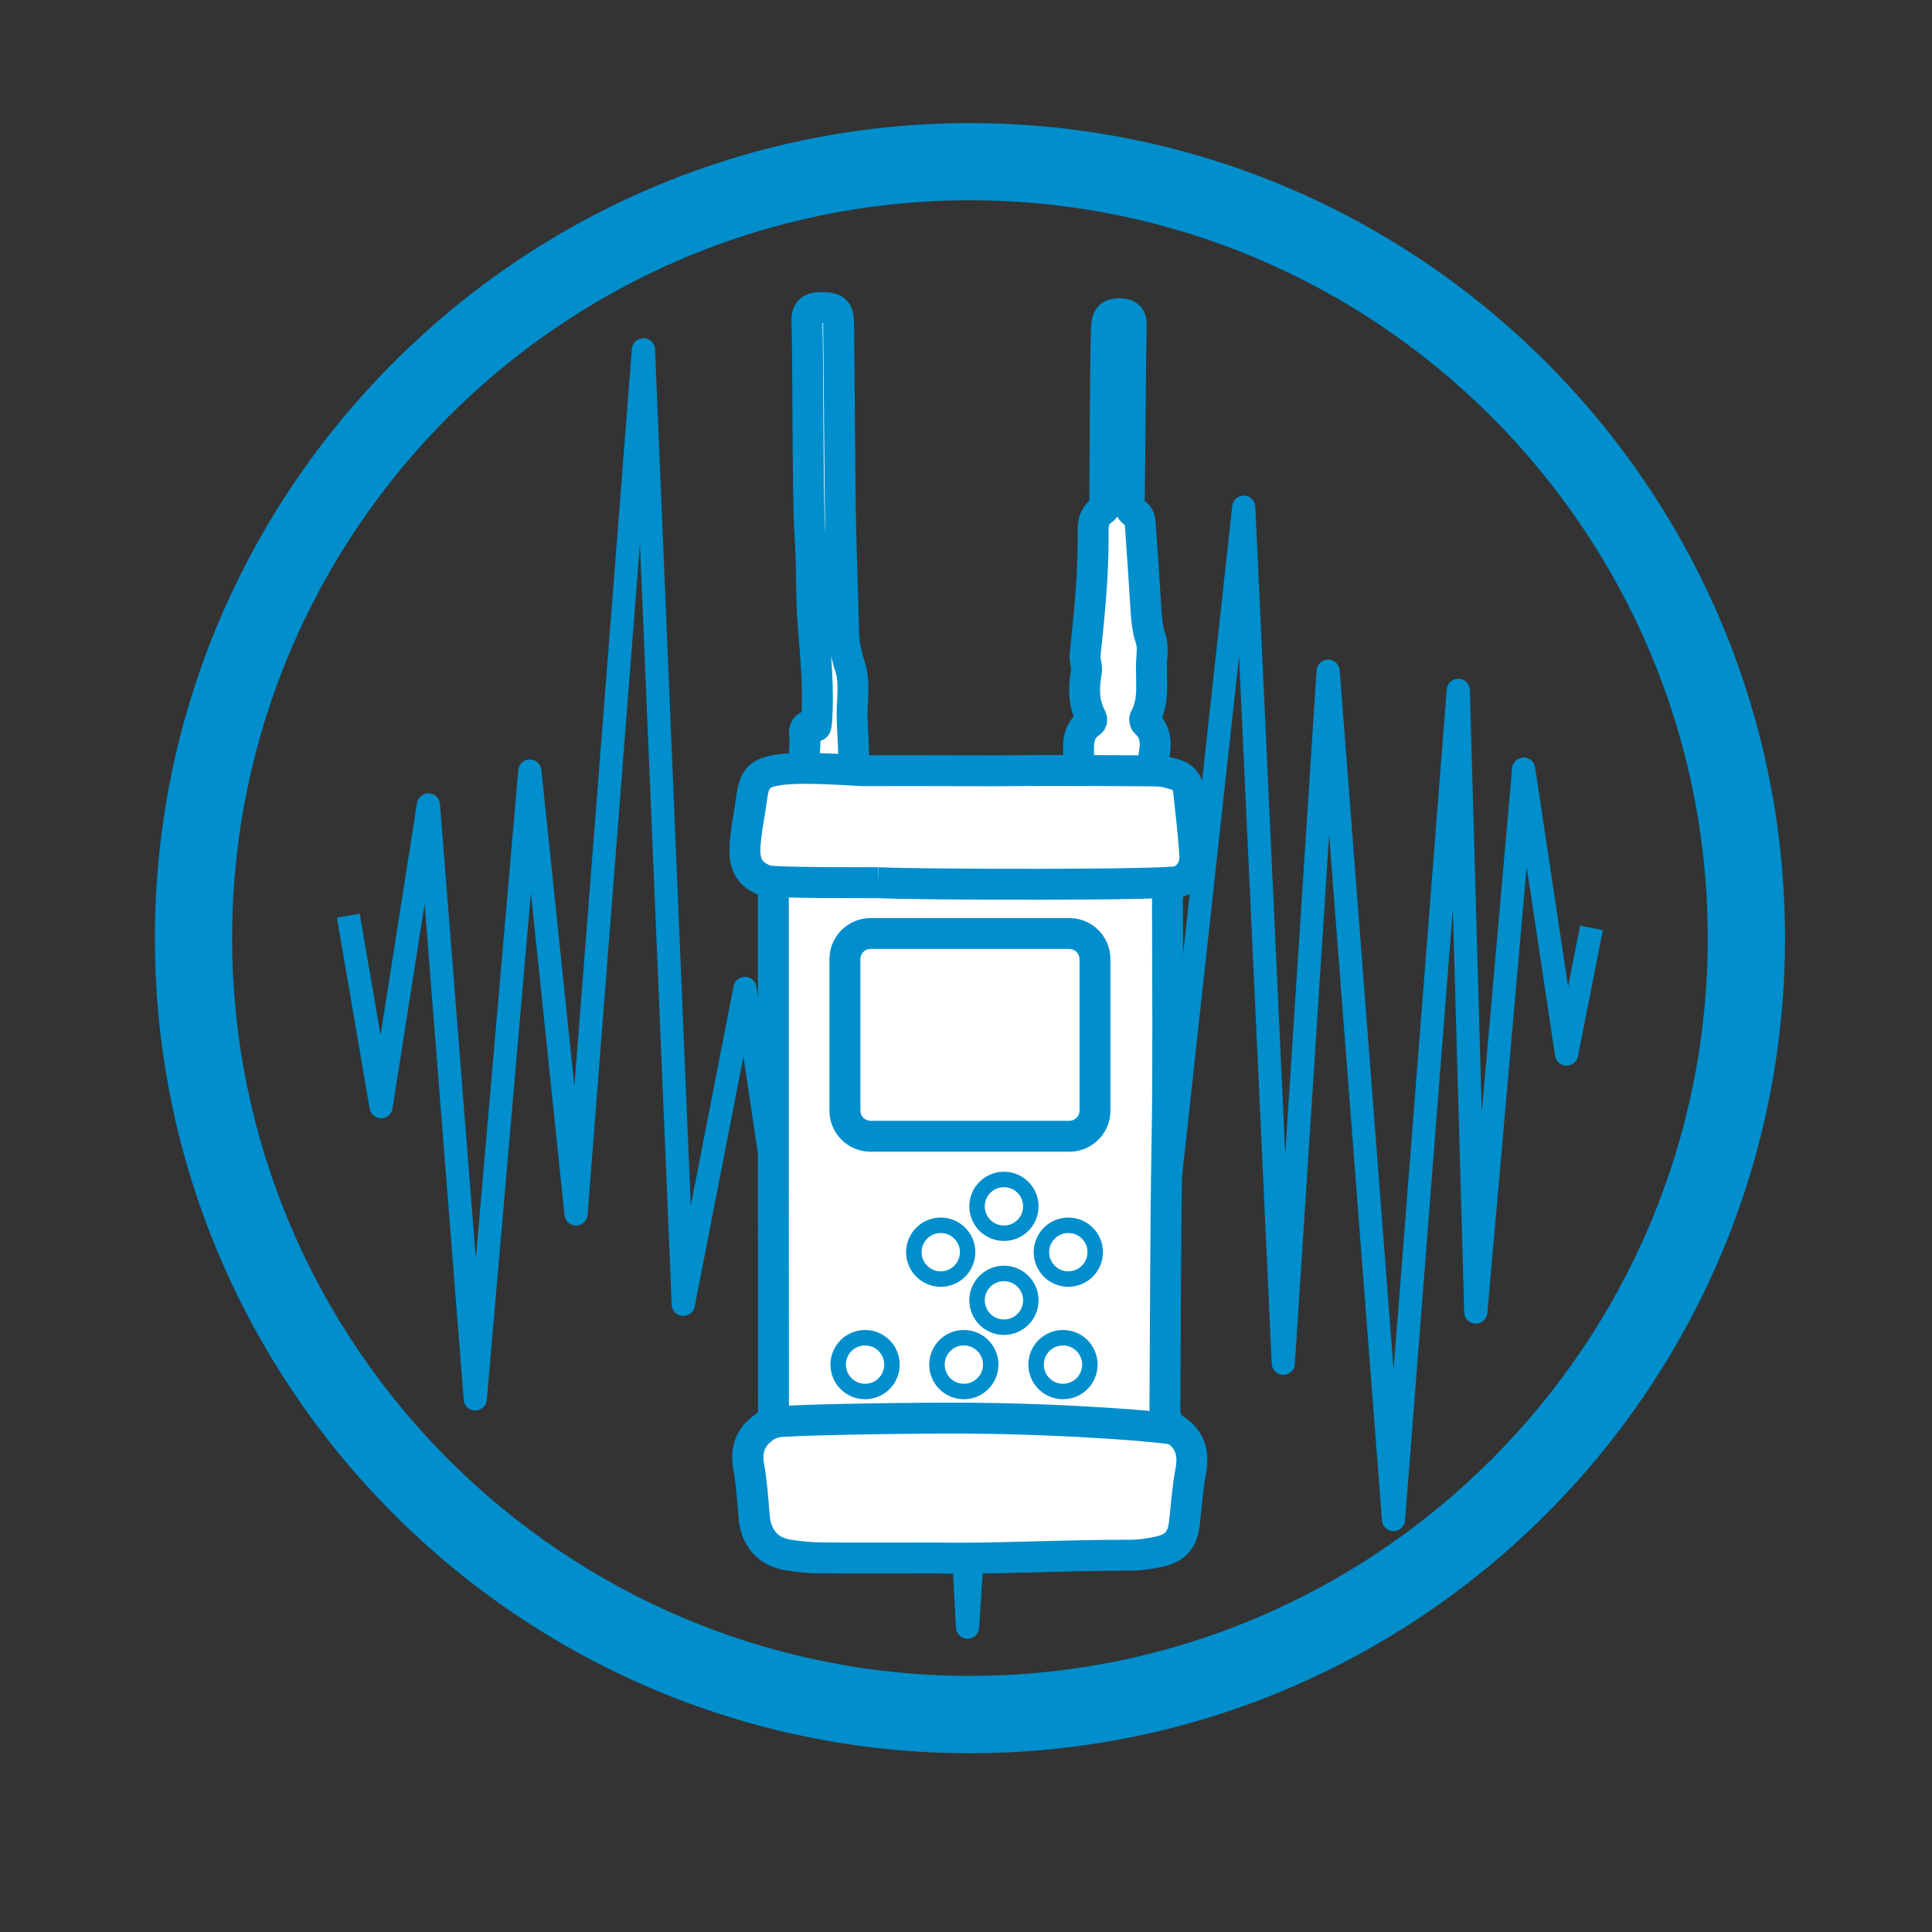
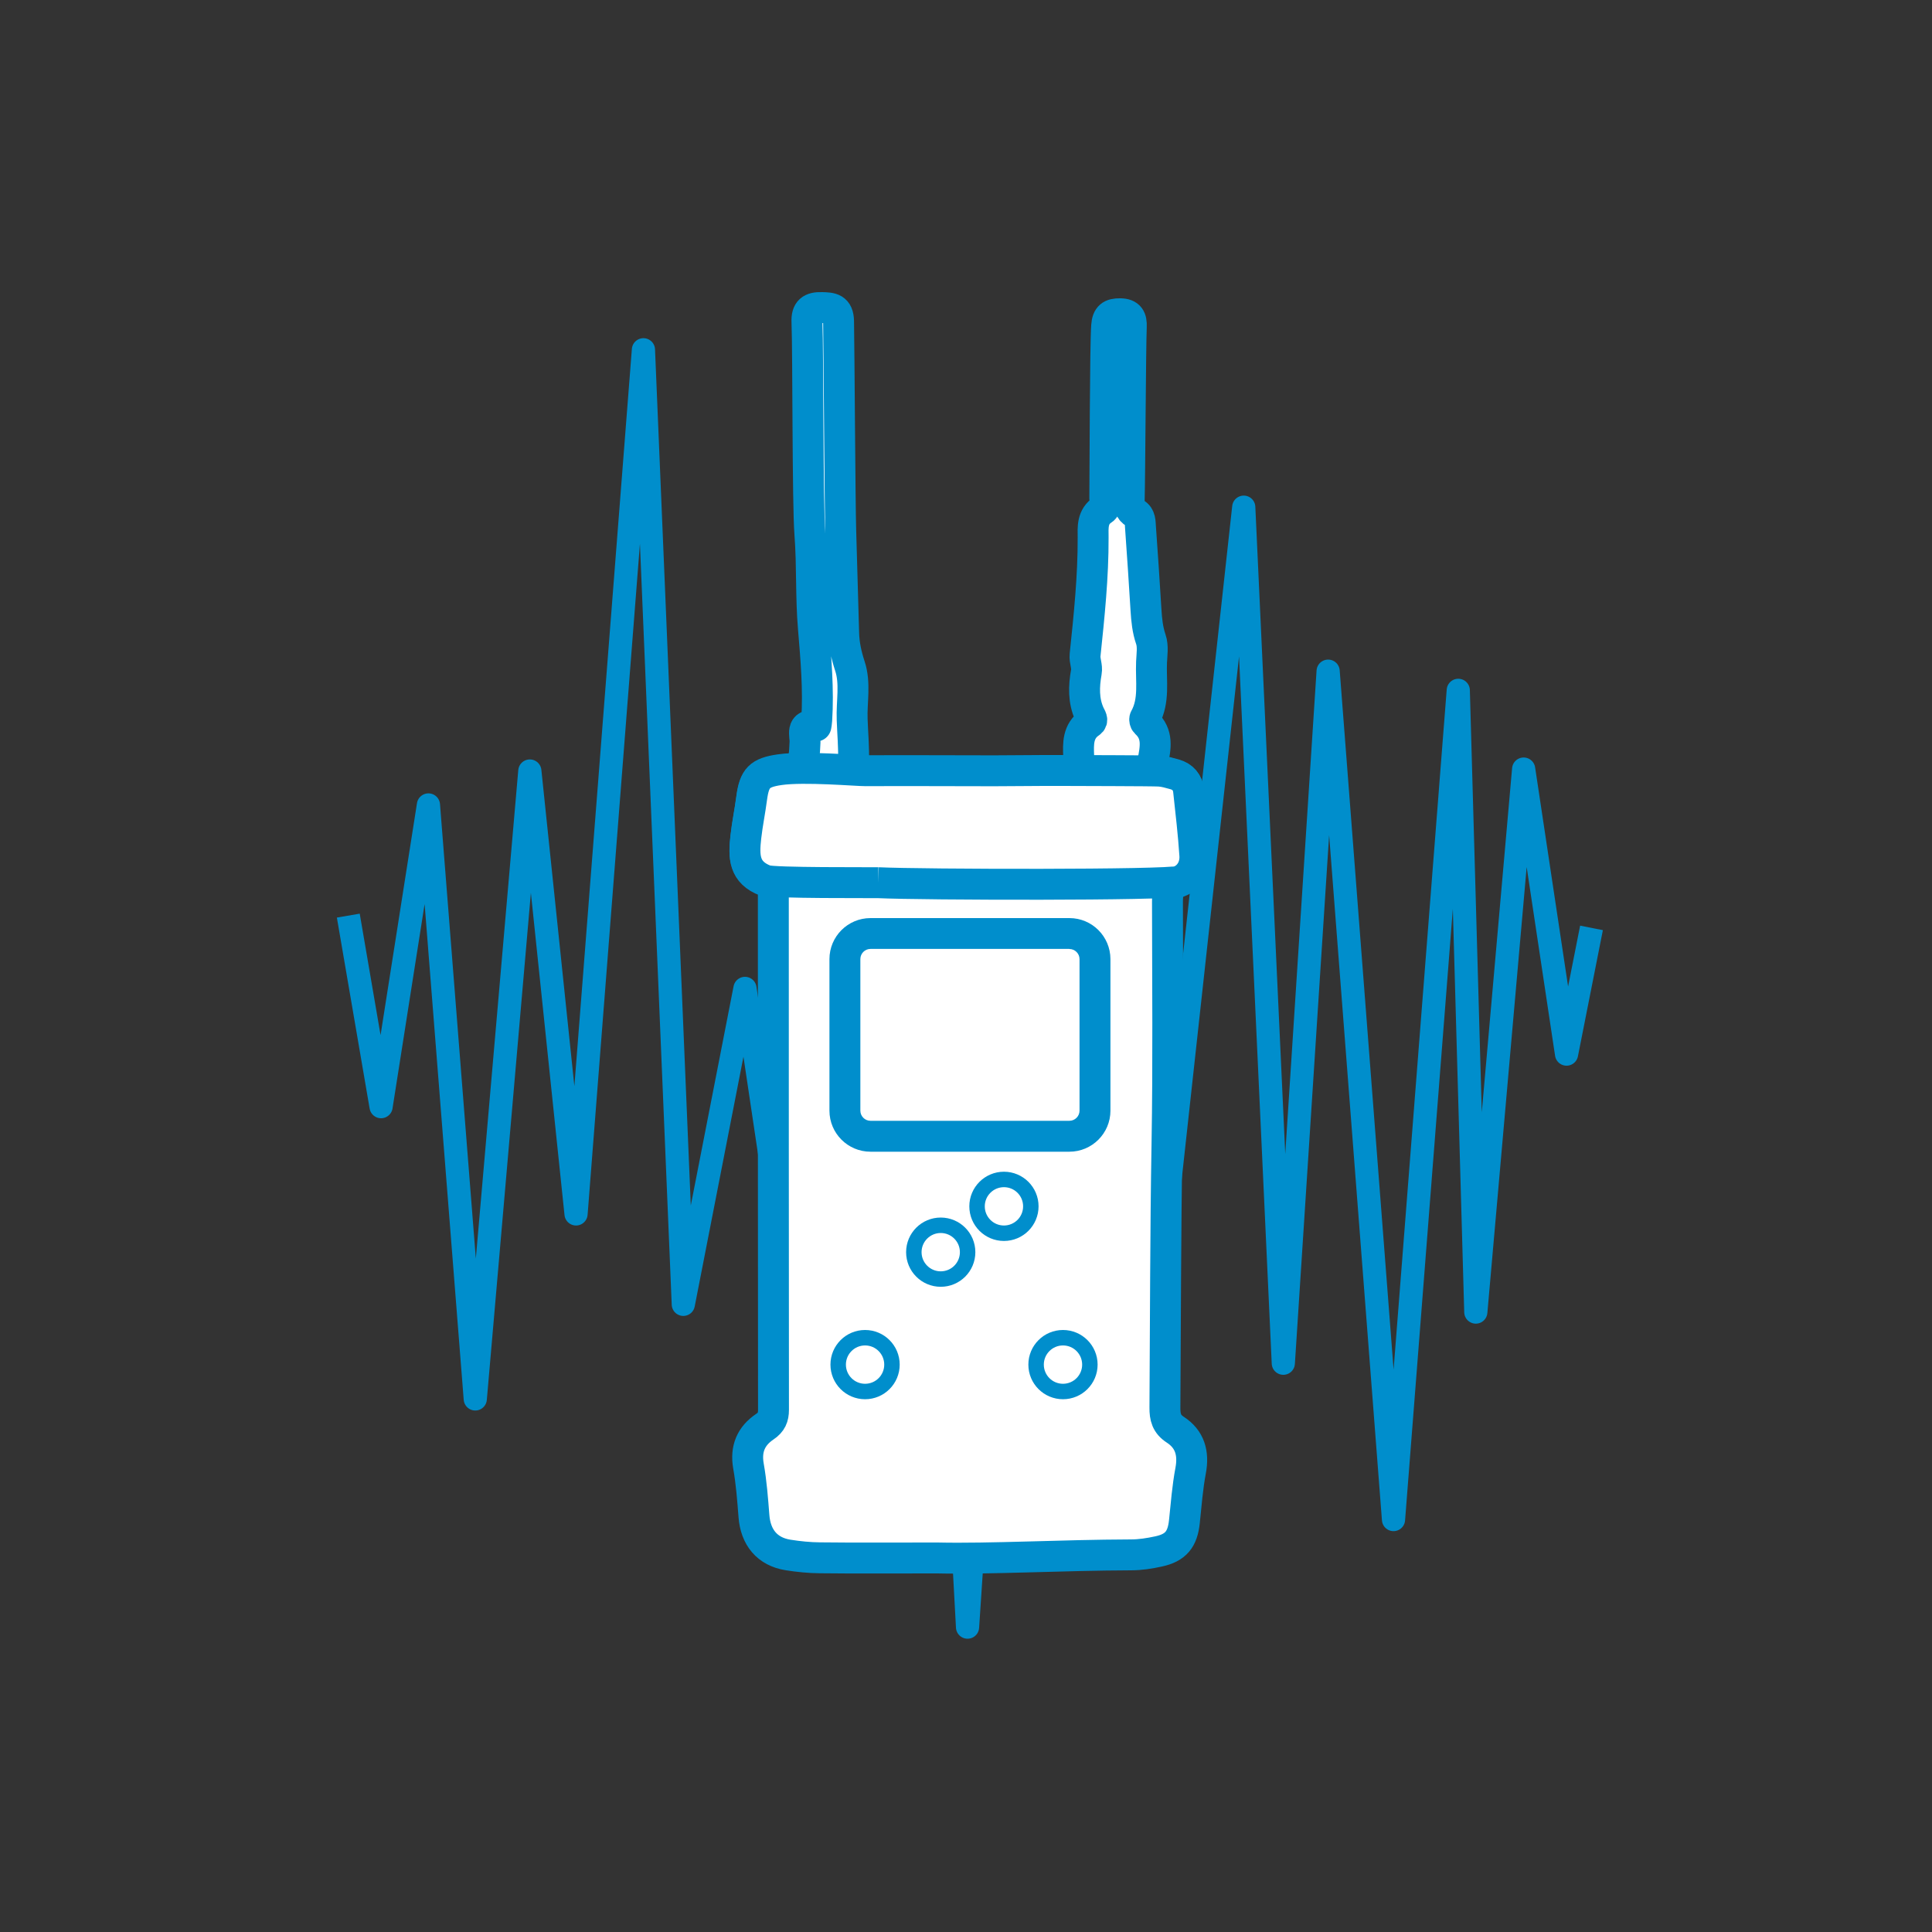
<svg xmlns="http://www.w3.org/2000/svg" id="Capa_1" x="0px" y="0px" viewBox="0 0 250 250" style="enable-background:new 0 0 250 250;" xml:space="preserve">
  <rect x="0" y="0" width="250" height="250" fill="#333333" stroke="none" />
  <style type="text/css">
	.st0{fill:#008ECC;}
	.st1{fill-rule:evenodd;clip-rule:evenodd;fill:#008ECC;}
	.st2{fill:none;stroke:#008ECC;stroke-width:10;stroke-miterlimit:22.926;}
	.st3{fill:none;}
	.st4{fill-rule:evenodd;clip-rule:evenodd;fill:#FFFFFF;}
	.st5{fill-rule:evenodd;clip-rule:evenodd;fill:#0D8FCC;}
	.st6{fill-rule:evenodd;clip-rule:evenodd;fill:#1C192C;}
	.st7{fill:none;stroke:#0D8FCC;stroke-width:10;stroke-miterlimit:22.926;}
	.st8{fill:none;stroke:#008ECC;stroke-width:10;stroke-linecap:round;stroke-linejoin:round;stroke-miterlimit:22.926;}
	.st9{fill:none;stroke:#008ECC;stroke-width:4;stroke-miterlimit:22.926;}
	.st10{fill:none;stroke:#008ECC;stroke-width:1;stroke-miterlimit:22.926;}
	.st11{fill:none;stroke:#008ECC;stroke-width:1;stroke-linecap:round;stroke-miterlimit:22.926;}
	.st12{fill:#008ECC;stroke:#008ECC;stroke-miterlimit:22.926;}
	.st13{fill:none;stroke:#008ECC;stroke-width:3;stroke-miterlimit:10;}
	.st14{fill:none;stroke:#008ECC;stroke-width:4;stroke-miterlimit:10;}
	.st15{fill:#008ECC;stroke:#FFFFFF;stroke-width:1.5;stroke-miterlimit:10;}
	.st16{fill:none;stroke:#008ECC;stroke-width:4;stroke-linecap:round;stroke-miterlimit:10;}
	.st17{fill:none;stroke:#008ECC;stroke-width:3;stroke-linecap:round;stroke-miterlimit:10;}
	.st18{fill:none;stroke:#008ECC;stroke-width:2;stroke-miterlimit:10;}
	.st19{fill:#008ECC;stroke:#008ECC;stroke-width:0.5;stroke-miterlimit:10;}
	.st20{fill:#008ECC;stroke:#008ECC;stroke-width:0.75;stroke-miterlimit:10;}
	.st21{fill:#FFFFFF;}
	.st22{fill:#FDFDFD;}
	.st23{fill:none;stroke:#008ECC;stroke-width:6;stroke-linecap:round;stroke-linejoin:round;stroke-miterlimit:10;}
	.st24{fill:none;stroke:#008ECC;stroke-width:5;stroke-linecap:round;stroke-linejoin:round;stroke-miterlimit:10;}
	.st25{fill:none;stroke:#008ECC;stroke-width:3;stroke-linecap:round;stroke-linejoin:round;stroke-miterlimit:10;}
	.st26{fill:#008ECC;stroke:#008ECC;stroke-miterlimit:10;}
	.st27{fill:none;stroke:#FFFFFF;stroke-width:3;stroke-miterlimit:10;}
	.st28{fill:none;stroke:#218ECC;stroke-width:3;stroke-miterlimit:10;}
	.st29{fill:none;stroke:#008ECC;stroke-width:3;stroke-linejoin:round;stroke-miterlimit:5;}
	.st30{fill:#FFFFFF;stroke:#008ECC;stroke-width:4;stroke-linejoin:round;stroke-miterlimit:5;}
	.st31{fill:#FFFFFF;stroke:#008ECC;stroke-width:2;stroke-linejoin:round;stroke-miterlimit:5;}
	.st32{fill:#FFFFFF;stroke:#008ECC;stroke-width:2;stroke-miterlimit:10;}
	.st33{fill:#FFFFFF;stroke:#008ECC;stroke-miterlimit:10;}
	.st34{fill:#FFFFFF;stroke:#008ECC;stroke-width:0.25;stroke-miterlimit:10;}
	.st35{fill:#FFFFFF;stroke:#008ECC;stroke-width:0.5;stroke-miterlimit:10;}
	.st36{fill:none;stroke:#008ECC;stroke-miterlimit:10;}
	.st37{fill:none;stroke:#008ECC;stroke-width:2;stroke-linecap:round;stroke-linejoin:round;stroke-miterlimit:10;}
	.st38{fill:#FFFFFF;stroke:#008ECC;stroke-width:3;stroke-miterlimit:10;}
</style>
-   <path class="st0" d="M125.51,226.87c-58.16,0-105.47-47.31-105.47-105.47c0-58.16,47.31-105.47,105.47-105.47  c58.16,0,105.47,47.31,105.47,105.47C230.98,179.55,183.67,226.87,125.51,226.87z M125.51,25.92c-52.64,0-95.47,42.83-95.47,95.47  s42.83,95.47,95.47,95.47s95.47-42.83,95.47-95.47S178.15,25.92,125.51,25.92z" />
  <polyline class="st29" points="205.94,120.07 202.71,136.4 197.16,99.52 190.97,169.78 188.7,89.33 180.32,196.63 171.86,86.85   166.06,176.4 160.94,65.63 150.79,158.21 145.37,103.58 138.5,163.31 131.39,117.25 125.2,210.55 120.67,127.13 113.53,199.18   107.81,129.02 104.02,178.93 96.4,127.9 88.42,168.78 83.26,45.26 74.54,157.08 68.56,99.77 61.5,181.02 55.44,104.16 49.31,143.2   45.07,118.48 " />
  <g>
    <g>
      <path class="st30" d="M121.28,201.6c-6.46,0-10.81,0.03-15.15-0.02c-1.39-0.01-2.79-0.15-4.17-0.37c-2.68-0.43-4.19-2.27-4.4-5.03    c-0.17-2.17-0.33-4.34-0.71-6.48c-0.39-2.23,0.34-3.89,2.12-5.09c0.85-0.57,1.12-1.21,1.12-2.18    c-0.02-22.12-0.02-44.24-0.02-66.35c0-0.86-0.01-1.69-0.99-2.06c-2.84-1.07-2.85-3.11-2.57-5.61c0.19-1.7,0.54-3.37,0.76-5.07    c0.35-2.58,1.01-3.26,3.61-3.64c3.19-0.46,3.13-0.46,3.29-3.7c0.04-0.83-0.61-2.46,1.41-2.05c0.04-0.24,0.09-0.48,0.1-0.73    c0.26-4.01-0.1-8.01-0.43-12c-0.34-4.03-0.14-8.07-0.45-12.1c-0.31-3.97-0.22-23.48-0.38-27.46c-0.06-1.47,0.55-1.9,1.92-1.86    c1.26,0.03,2.14,0.09,2.17,1.78c0.07,3.86,0.17,23.23,0.28,27.09c0.12,4.42,0.26,8.84,0.38,13.26c0.04,1.46,0.34,2.84,0.8,4.24    c0.75,2.26,0.21,4.62,0.3,6.94c0.06,1.76,0.22,3.51,0.18,5.26c-0.03,1.22,0.48,1.46,1.57,1.45c5.54-0.03,11.08,0.01,16.62,0.01    c3,0,6.01-0.06,9.01-0.04c1.36,0.01,1.98-0.51,1.93-1.94c-0.06-1.59-0.14-3.24,1.47-4.33c0.46-0.31,0.1-0.72-0.07-1.1    c-0.8-1.76-0.74-3.61-0.41-5.45c0.14-0.78-0.24-1.42-0.16-2.23c0.53-5.05,1.06-10.1,1.04-15.19c-0.01-1.29-0.15-2.7,1.26-3.6    c0.43-0.27,0.25-0.97,0.25-1.48c0.03-2.54,0.05-19.78,0.24-22.31c0.09-1.24,0.59-1.57,1.74-1.56c1.22,0.01,1.49,0.62,1.45,1.66    c-0.11,2.53-0.19,19.78-0.27,22.31c-0.02,0.73-0.02,1.42,0.78,1.86c0.68,0.37,0.63,1.16,0.68,1.81c0.26,3.56,0.49,7.12,0.71,10.69    c0.08,1.29,0.2,2.55,0.63,3.8c0.31,0.91,0.13,1.98,0.09,2.95c-0.11,2.43,0.42,4.97-0.86,7.27c-0.07,0.13,0,0.46,0.12,0.57    c1.63,1.47,1.26,3.25,0.9,5.08c-0.11,0.55-0.01,1.19,0.88,1.25c0.66,0.04,1.32,0.24,1.97,0.42c1.05,0.3,1.68,1.03,1.8,2.11    c0.3,2.78,0.63,5.56,0.81,8.34c0.1,1.51-0.66,2.85-2.05,3.38c-1.41,0.53-1.51,1.42-1.51,2.64c0.01,10.41,0.12,20.83-0.06,31.23    c-0.2,11.39-0.19,22.78-0.27,34.17c-0.01,1.23,0.21,2.13,1.34,2.86c1.89,1.23,2.41,3.04,1.99,5.29c-0.41,2.18-0.58,4.41-0.81,6.62    c-0.24,2.27-1.11,3.37-3.36,3.85c-1.16,0.25-2.36,0.44-3.53,0.44C137.28,201.23,128.23,201.75,121.28,201.6z" />
    </g>
    <g>
      <path class="st30" d="M113.62,114.22c-0.79-0.02-13.55,0.07-14.54-0.3c-2.84-1.07-2.85-3.11-2.57-5.61    c0.19-1.7,0.54-3.37,0.76-5.07c0.35-2.58,1.01-3.26,3.61-3.64c3.19-0.46,10.04,0.14,11.13,0.13c5.54-0.03,11.08,0.01,16.62,0.01    c3,0,6.01-0.06,9.01-0.04c1.36,0.01,11.5,0.02,12.39,0.08c0.66,0.04,1.32,0.24,1.97,0.42c1.05,0.3,1.68,1.03,1.8,2.11    c0.3,2.78,0.63,5.56,0.81,8.34c0.1,1.51-0.66,2.85-2.05,3.38C151.15,114.56,119.29,114.49,113.62,114.22" />
    </g>
    <g>
-       <path class="st30" d="M121.32,201.6c-6.46,0-10.81,0.03-15.15-0.02c-1.39-0.01-2.79-0.15-4.17-0.37c-2.68-0.43-4.19-2.27-4.4-5.03    c-0.17-2.17-0.33-4.34-0.71-6.48c-0.39-2.23,0.34-3.89,2.12-5.09c0.02-0.01,0.81-0.59,2.1-0.67c5.1-0.31,18.22-0.47,24.34-0.43    c13.02,0.09,26.08,1.16,26.65,1.53c1.89,1.23,2.41,3.04,1.99,5.29c-0.41,2.18-0.58,4.41-0.81,6.62c-0.24,2.27-1.11,3.37-3.36,3.85    c-1.16,0.25-2.36,0.44-3.53,0.44C137.32,201.23,128.27,201.75,121.32,201.6z" />
-     </g>
+       </g>
    <g>
      <path class="st21" d="M112.64,147.02c-1.82,0-3.3-1.48-3.3-3.31V124.1c0-1.82,1.48-3.3,3.3-3.3h25.74c1.82,0,3.3,1.48,3.3,3.3    v19.61c0,1.82-1.48,3.31-3.3,3.31H112.64z" />
      <path class="st0" d="M138.38,122.8c0.72,0,1.31,0.59,1.31,1.31v19.61c0,0.72-0.59,1.31-1.31,1.31h-25.74    c-0.72,0-1.31-0.59-1.31-1.31V124.1c0-0.72,0.59-1.31,1.31-1.31H138.38 M138.38,118.8h-25.74c-2.93,0-5.31,2.38-5.31,5.31v19.61    c0,2.93,2.38,5.31,5.31,5.31h25.74c2.93,0,5.31-2.38,5.31-5.31V124.1C143.68,121.17,141.31,118.8,138.38,118.8L138.38,118.8z" />
    </g>
    <circle class="st31" cx="129.91" cy="156.1" r="3.48" />
-     <circle class="st31" cx="129.91" cy="168.26" r="3.48" />
    <circle class="st31" cx="121.73" cy="162.03" r="3.48" />
-     <circle class="st31" cx="124.72" cy="176.58" r="3.48" />
    <circle class="st31" cx="111.94" cy="176.58" r="3.48" />
    <circle class="st31" cx="137.55" cy="176.58" r="3.48" />
-     <circle class="st31" cx="138.24" cy="162.03" r="3.48" />
  </g>
</svg>